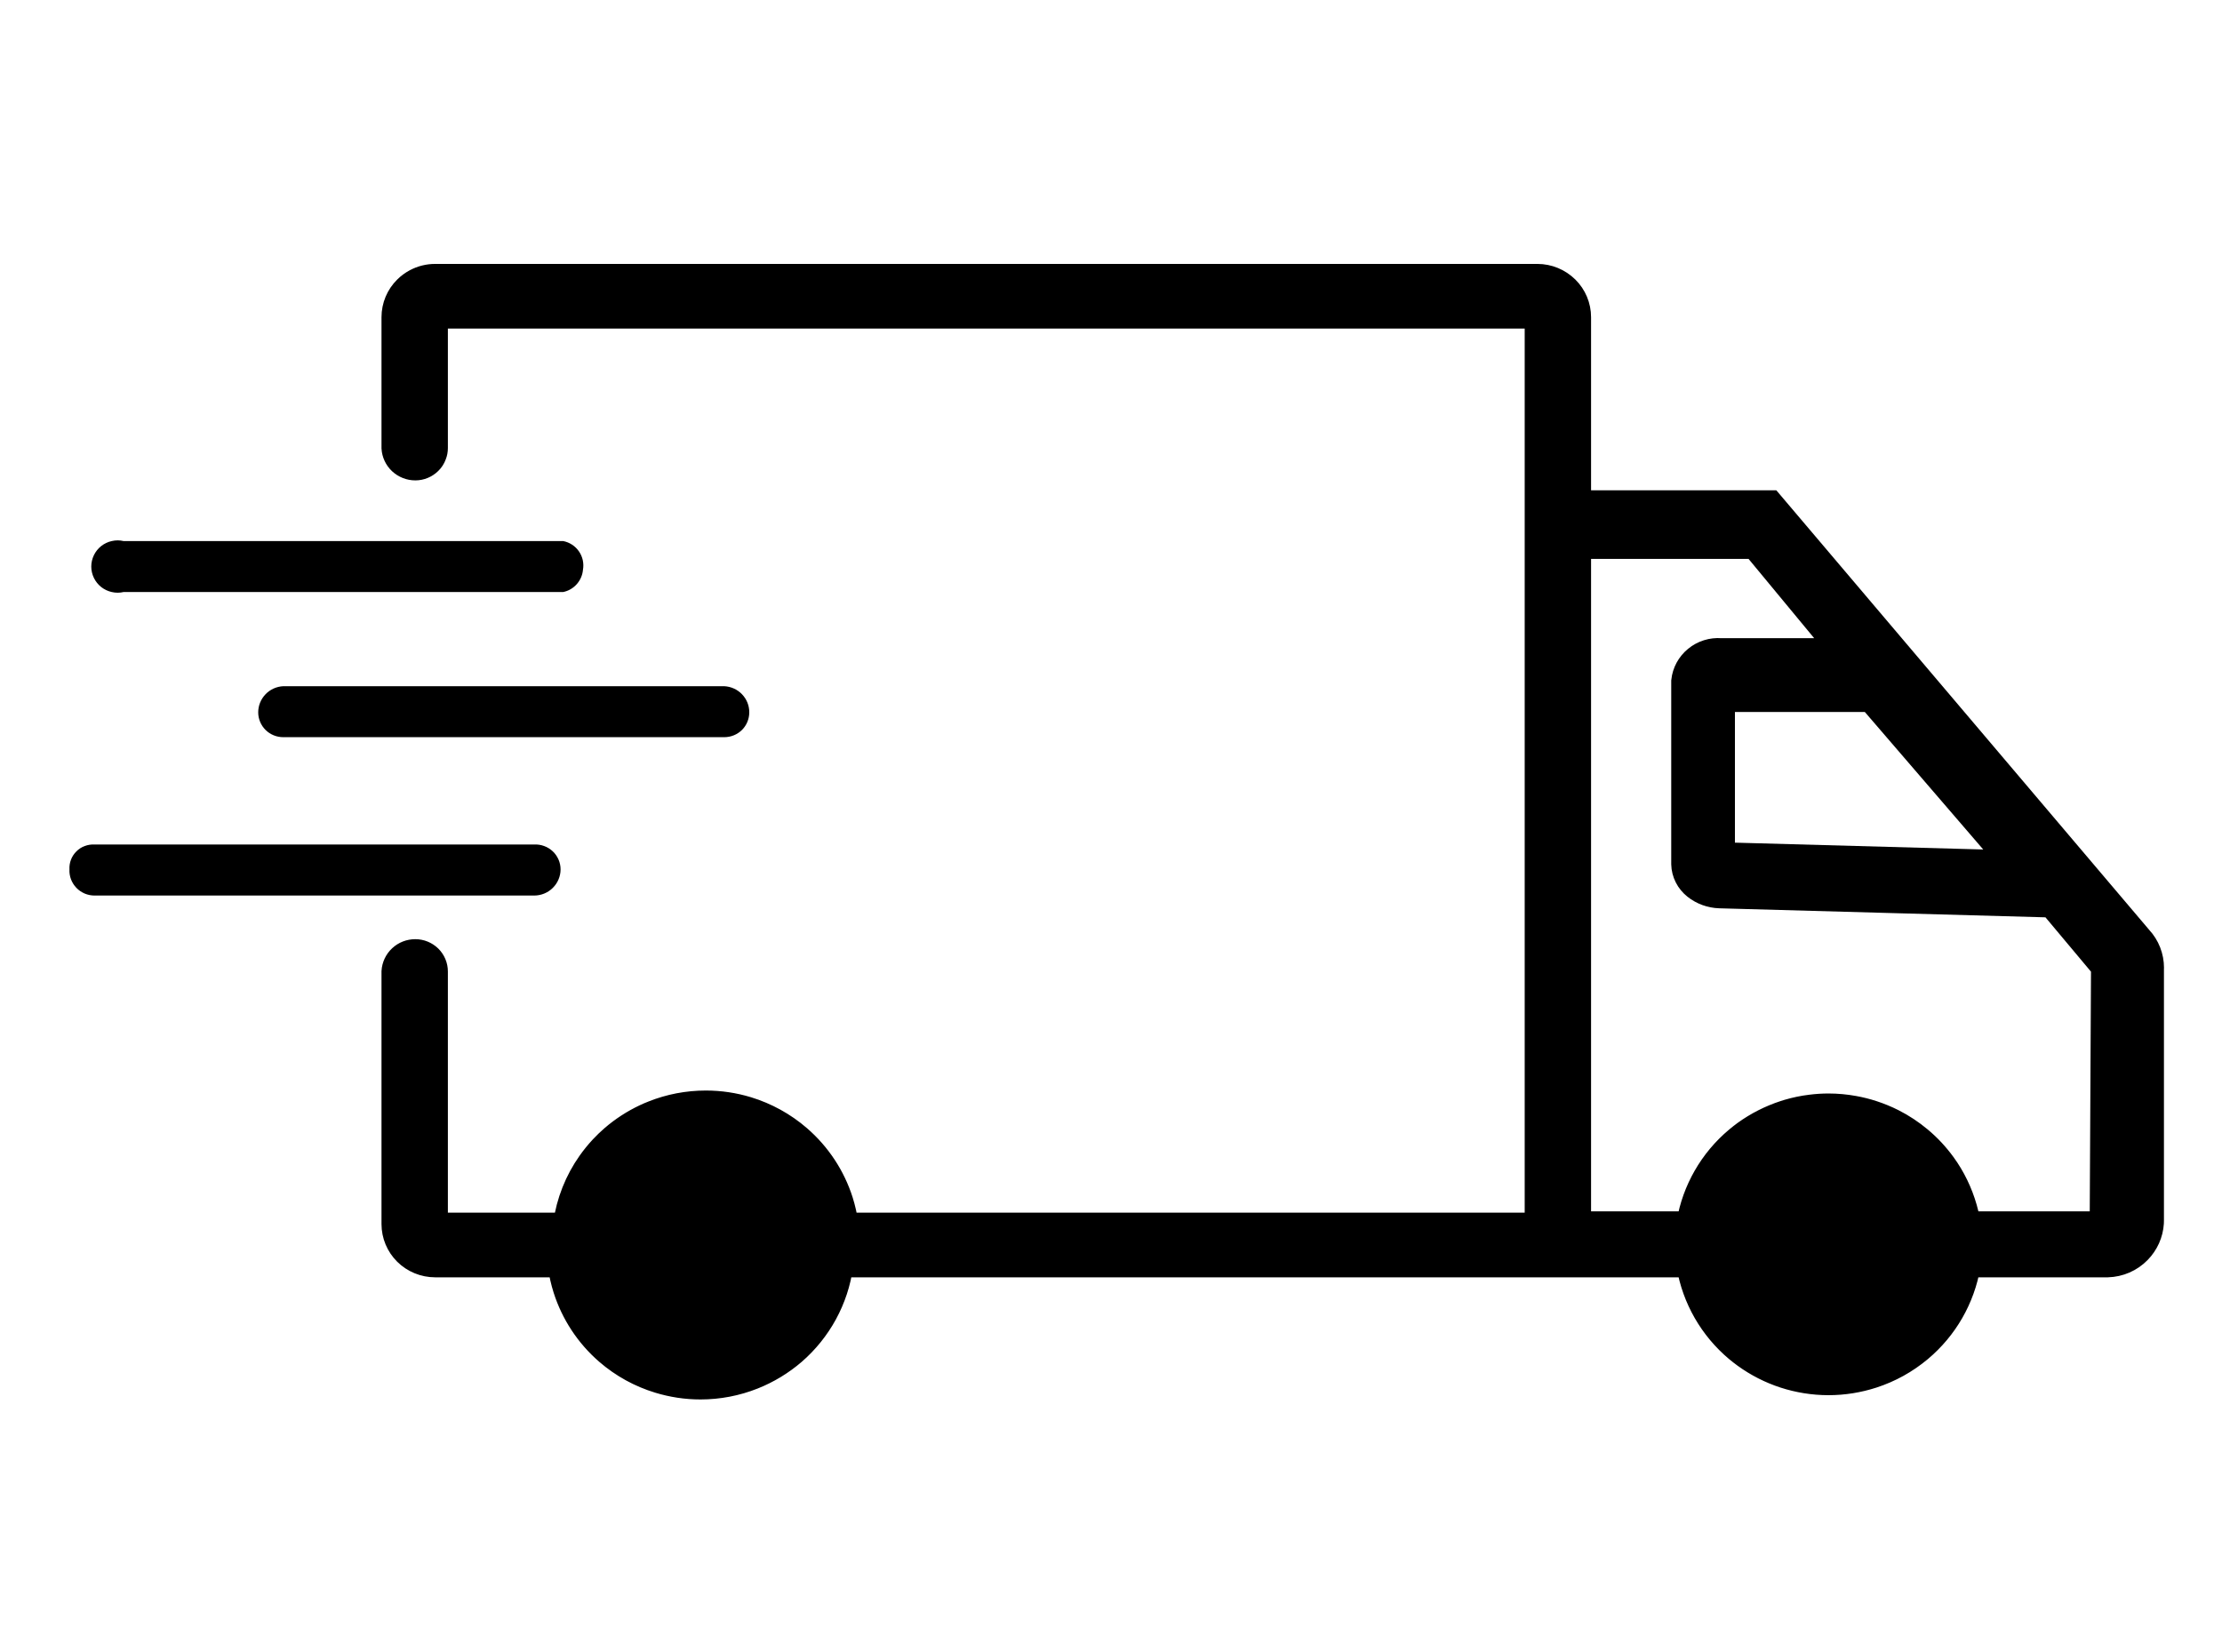
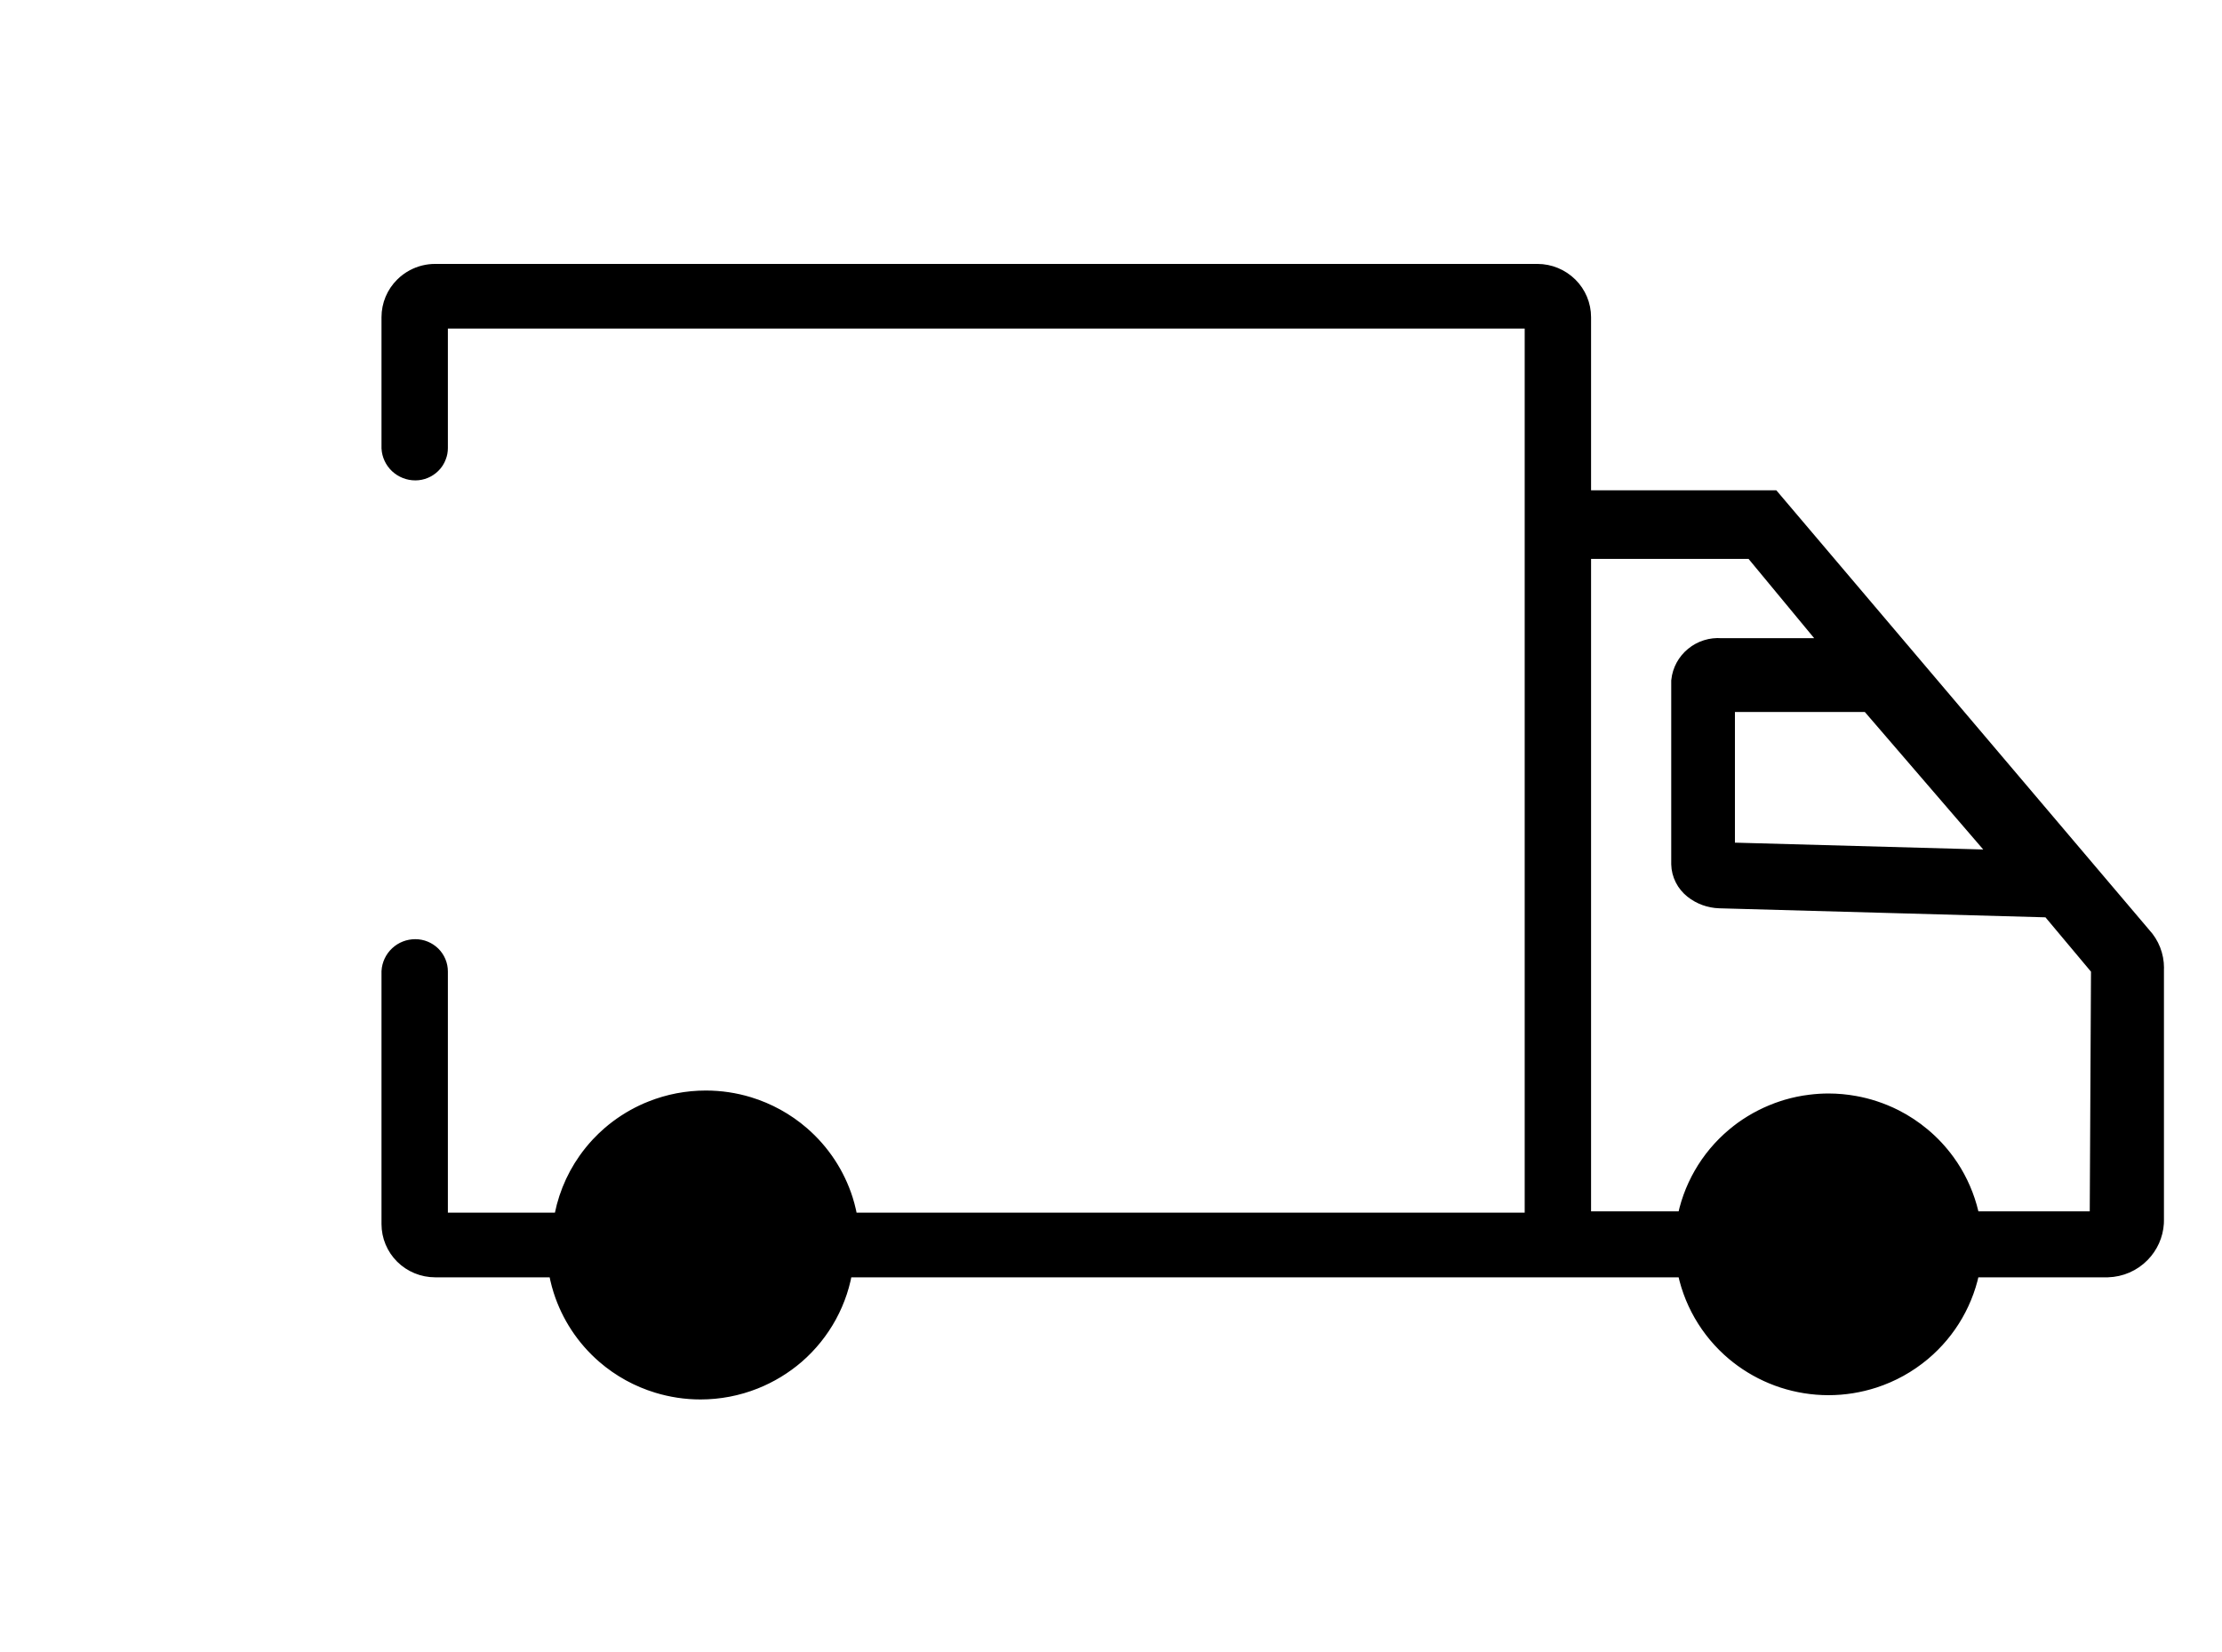
<svg xmlns="http://www.w3.org/2000/svg" width="39" height="29" viewBox="0 0 39 29" fill="none">
  <path fill-rule="evenodd" clip-rule="evenodd" d="M27.726 5.568V8.807H31.085L37.573 16.457C37.708 16.602 37.782 16.793 37.782 16.99C37.782 16.996 37.782 17.002 37.781 17.008V21.419C37.781 21.436 37.781 21.453 37.78 21.469C37.768 21.66 37.687 21.841 37.552 21.979C37.405 22.13 37.205 22.217 36.993 22.223H34.561C34.462 22.801 34.161 23.326 33.709 23.705C33.461 23.913 33.178 24.069 32.874 24.168C32.624 24.249 32.361 24.292 32.093 24.292C31.826 24.292 31.562 24.249 31.312 24.168C31.064 24.087 30.83 23.968 30.617 23.814C30.57 23.78 30.523 23.743 30.477 23.705C30.026 23.326 29.724 22.801 29.626 22.223H14.774C14.692 22.817 14.395 23.361 13.94 23.756C13.726 23.94 13.484 24.086 13.225 24.189C12.931 24.306 12.616 24.367 12.295 24.367C12.043 24.367 11.795 24.329 11.559 24.257C11.226 24.156 10.916 23.986 10.65 23.756C10.301 23.454 10.046 23.065 9.908 22.632C9.866 22.499 9.835 22.363 9.815 22.223H7.637C7.441 22.223 7.252 22.145 7.113 22.008C6.974 21.87 6.896 21.683 6.896 21.488V17.054C6.902 16.955 6.946 16.861 7.019 16.793C7.092 16.724 7.189 16.687 7.29 16.687C7.388 16.687 7.482 16.726 7.552 16.794C7.622 16.863 7.661 16.957 7.661 17.054V21.488H9.908C9.963 21.094 10.111 20.722 10.338 20.401C10.403 20.309 10.475 20.221 10.552 20.138C10.612 20.074 10.675 20.013 10.742 19.955C10.917 19.804 11.111 19.679 11.317 19.582C11.363 19.561 11.409 19.54 11.457 19.522C11.75 19.405 12.066 19.344 12.387 19.344C12.639 19.344 12.886 19.381 13.123 19.453C13.456 19.555 13.766 19.725 14.032 19.955C14.381 20.257 14.636 20.646 14.774 21.078C14.816 21.211 14.847 21.348 14.866 21.488H26.961V5.568H7.661V7.866C7.661 7.91 7.653 7.953 7.637 7.993C7.619 8.043 7.59 8.088 7.552 8.125C7.482 8.194 7.388 8.233 7.29 8.233C7.189 8.233 7.092 8.195 7.019 8.127C6.946 8.059 6.902 7.965 6.896 7.866V5.568C6.896 5.373 6.974 5.186 7.113 5.049C7.164 4.998 7.222 4.956 7.284 4.922C7.286 4.921 7.288 4.92 7.29 4.919C7.396 4.863 7.515 4.833 7.637 4.833H26.984C27.181 4.833 27.369 4.911 27.509 5.049C27.648 5.186 27.726 5.373 27.726 5.568ZM27.726 21.465H29.626C29.724 20.887 30.026 20.361 30.477 19.983C30.523 19.944 30.57 19.908 30.617 19.873C30.83 19.72 31.064 19.601 31.312 19.52C31.335 19.512 31.358 19.505 31.382 19.498C31.512 19.46 31.645 19.432 31.78 19.416C31.883 19.403 31.988 19.396 32.093 19.396C32.245 19.396 32.396 19.41 32.544 19.437C32.656 19.457 32.766 19.485 32.874 19.52C32.996 19.56 33.116 19.609 33.231 19.667C33.401 19.753 33.561 19.859 33.709 19.983C33.867 20.115 34.006 20.265 34.125 20.429C34.168 20.488 34.208 20.548 34.245 20.61C34.393 20.858 34.498 21.132 34.553 21.419C34.553 21.419 34.553 21.42 34.553 21.42C34.555 21.431 34.557 21.442 34.559 21.453C34.559 21.457 34.56 21.461 34.561 21.465H36.878L36.878 21.419L36.901 16.985L35.997 15.906L30.182 15.745C30.021 15.74 29.867 15.684 29.741 15.584C29.679 15.534 29.627 15.472 29.591 15.4C29.555 15.329 29.535 15.25 29.533 15.171V11.955C29.55 11.794 29.63 11.647 29.756 11.544C29.881 11.441 30.043 11.39 30.205 11.403H32.267L30.784 9.611H27.726V21.465ZM30.251 12.299V14.987L35.256 15.125L32.823 12.299H30.251Z" fill="black" stroke="black" stroke-width="0.4" />
-   <path d="M9.884 10.393H2.168C2.101 10.409 2.03 10.409 1.962 10.393C1.894 10.378 1.831 10.348 1.776 10.305C1.722 10.262 1.678 10.207 1.648 10.145C1.618 10.083 1.602 10.015 1.602 9.946C1.602 9.877 1.618 9.808 1.648 9.746C1.678 9.684 1.722 9.629 1.776 9.586C1.831 9.543 1.894 9.513 1.962 9.498C2.03 9.482 2.101 9.482 2.168 9.498H9.884C9.997 9.52 10.097 9.585 10.162 9.68C10.227 9.774 10.252 9.89 10.232 10.003C10.224 10.097 10.185 10.185 10.123 10.255C10.06 10.326 9.977 10.374 9.884 10.393Z" fill="black" />
-   <path d="M12.711 12.941H4.972C4.856 12.941 4.744 12.896 4.661 12.814C4.579 12.732 4.532 12.621 4.532 12.505C4.532 12.387 4.578 12.274 4.66 12.188C4.742 12.102 4.854 12.052 4.972 12.046H12.711C12.83 12.052 12.942 12.102 13.024 12.188C13.106 12.274 13.152 12.387 13.151 12.505C13.151 12.621 13.105 12.732 13.023 12.814C12.94 12.896 12.828 12.941 12.711 12.941Z" fill="black" />
-   <path d="M9.375 15.721H1.66C1.6 15.721 1.541 15.709 1.486 15.686C1.431 15.662 1.381 15.628 1.34 15.585C1.299 15.542 1.267 15.491 1.246 15.436C1.225 15.38 1.216 15.321 1.219 15.262C1.216 15.204 1.225 15.145 1.246 15.091C1.267 15.036 1.299 14.987 1.341 14.946C1.382 14.904 1.432 14.872 1.487 14.852C1.542 14.831 1.601 14.822 1.66 14.825H9.375C9.435 14.822 9.495 14.831 9.551 14.852C9.607 14.872 9.658 14.904 9.702 14.945C9.745 14.985 9.779 15.035 9.803 15.089C9.827 15.144 9.839 15.202 9.839 15.262C9.839 15.383 9.79 15.5 9.703 15.586C9.616 15.673 9.498 15.721 9.375 15.721Z" fill="black" />
</svg>